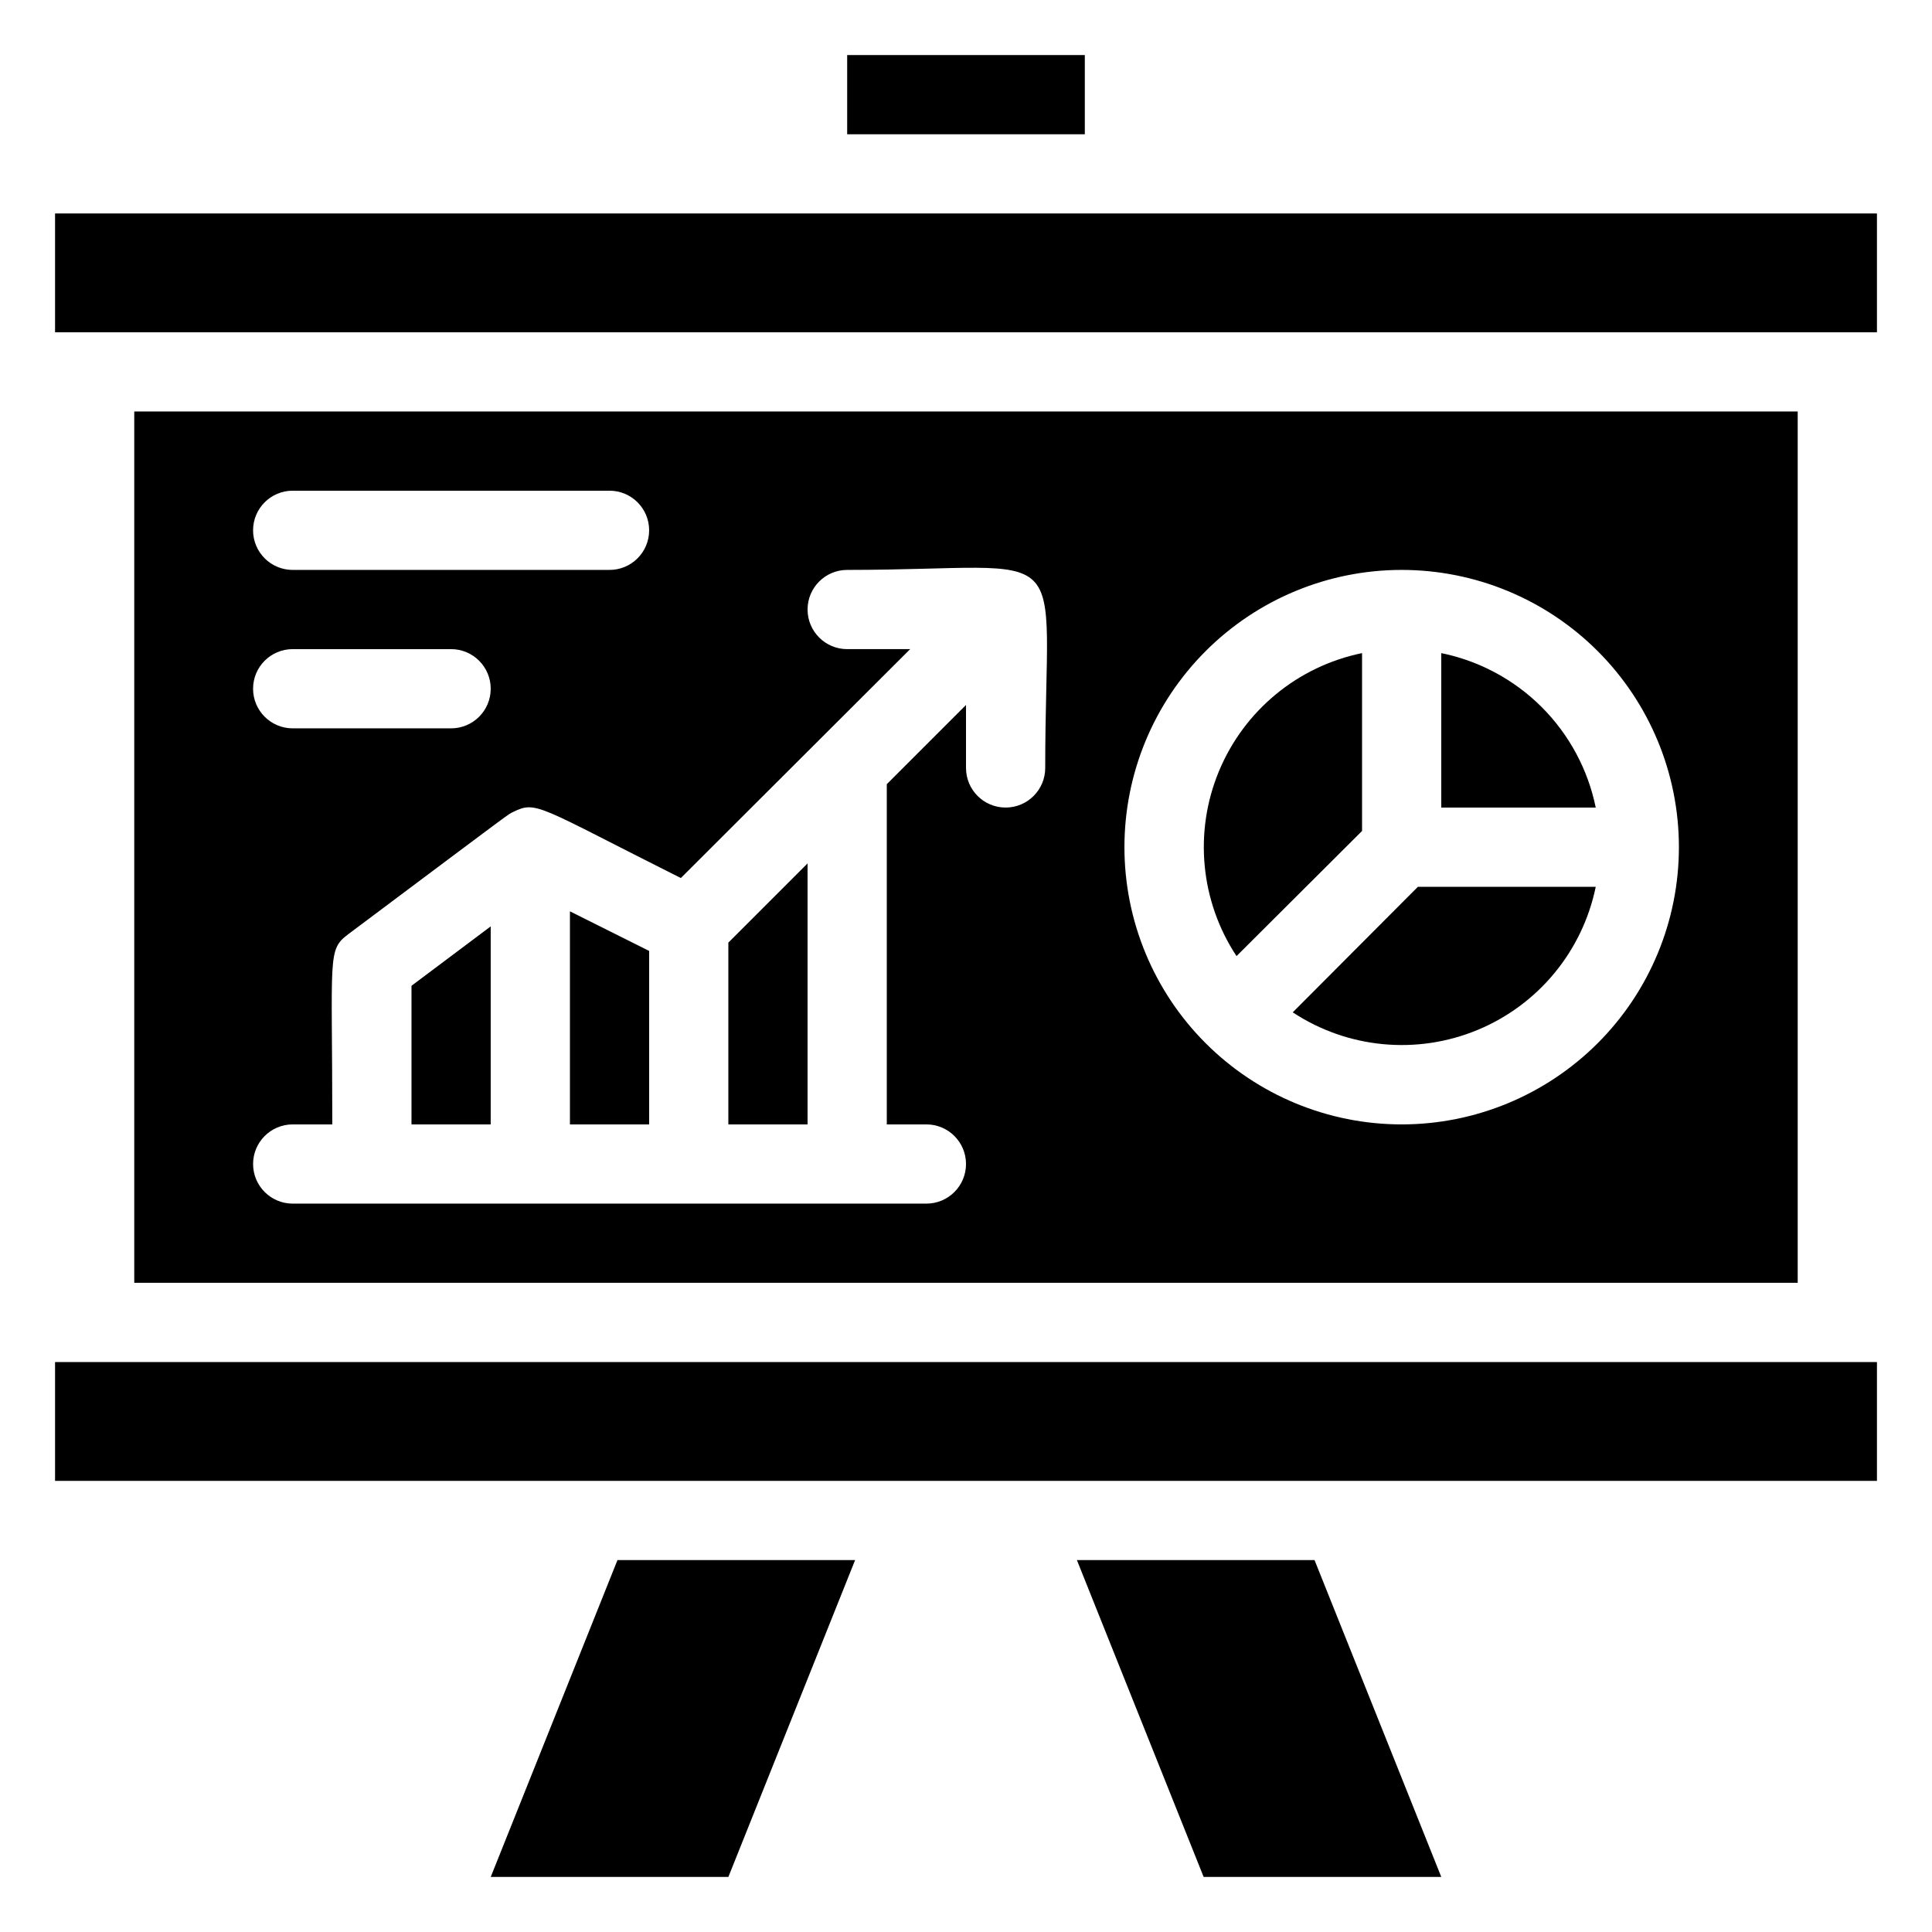
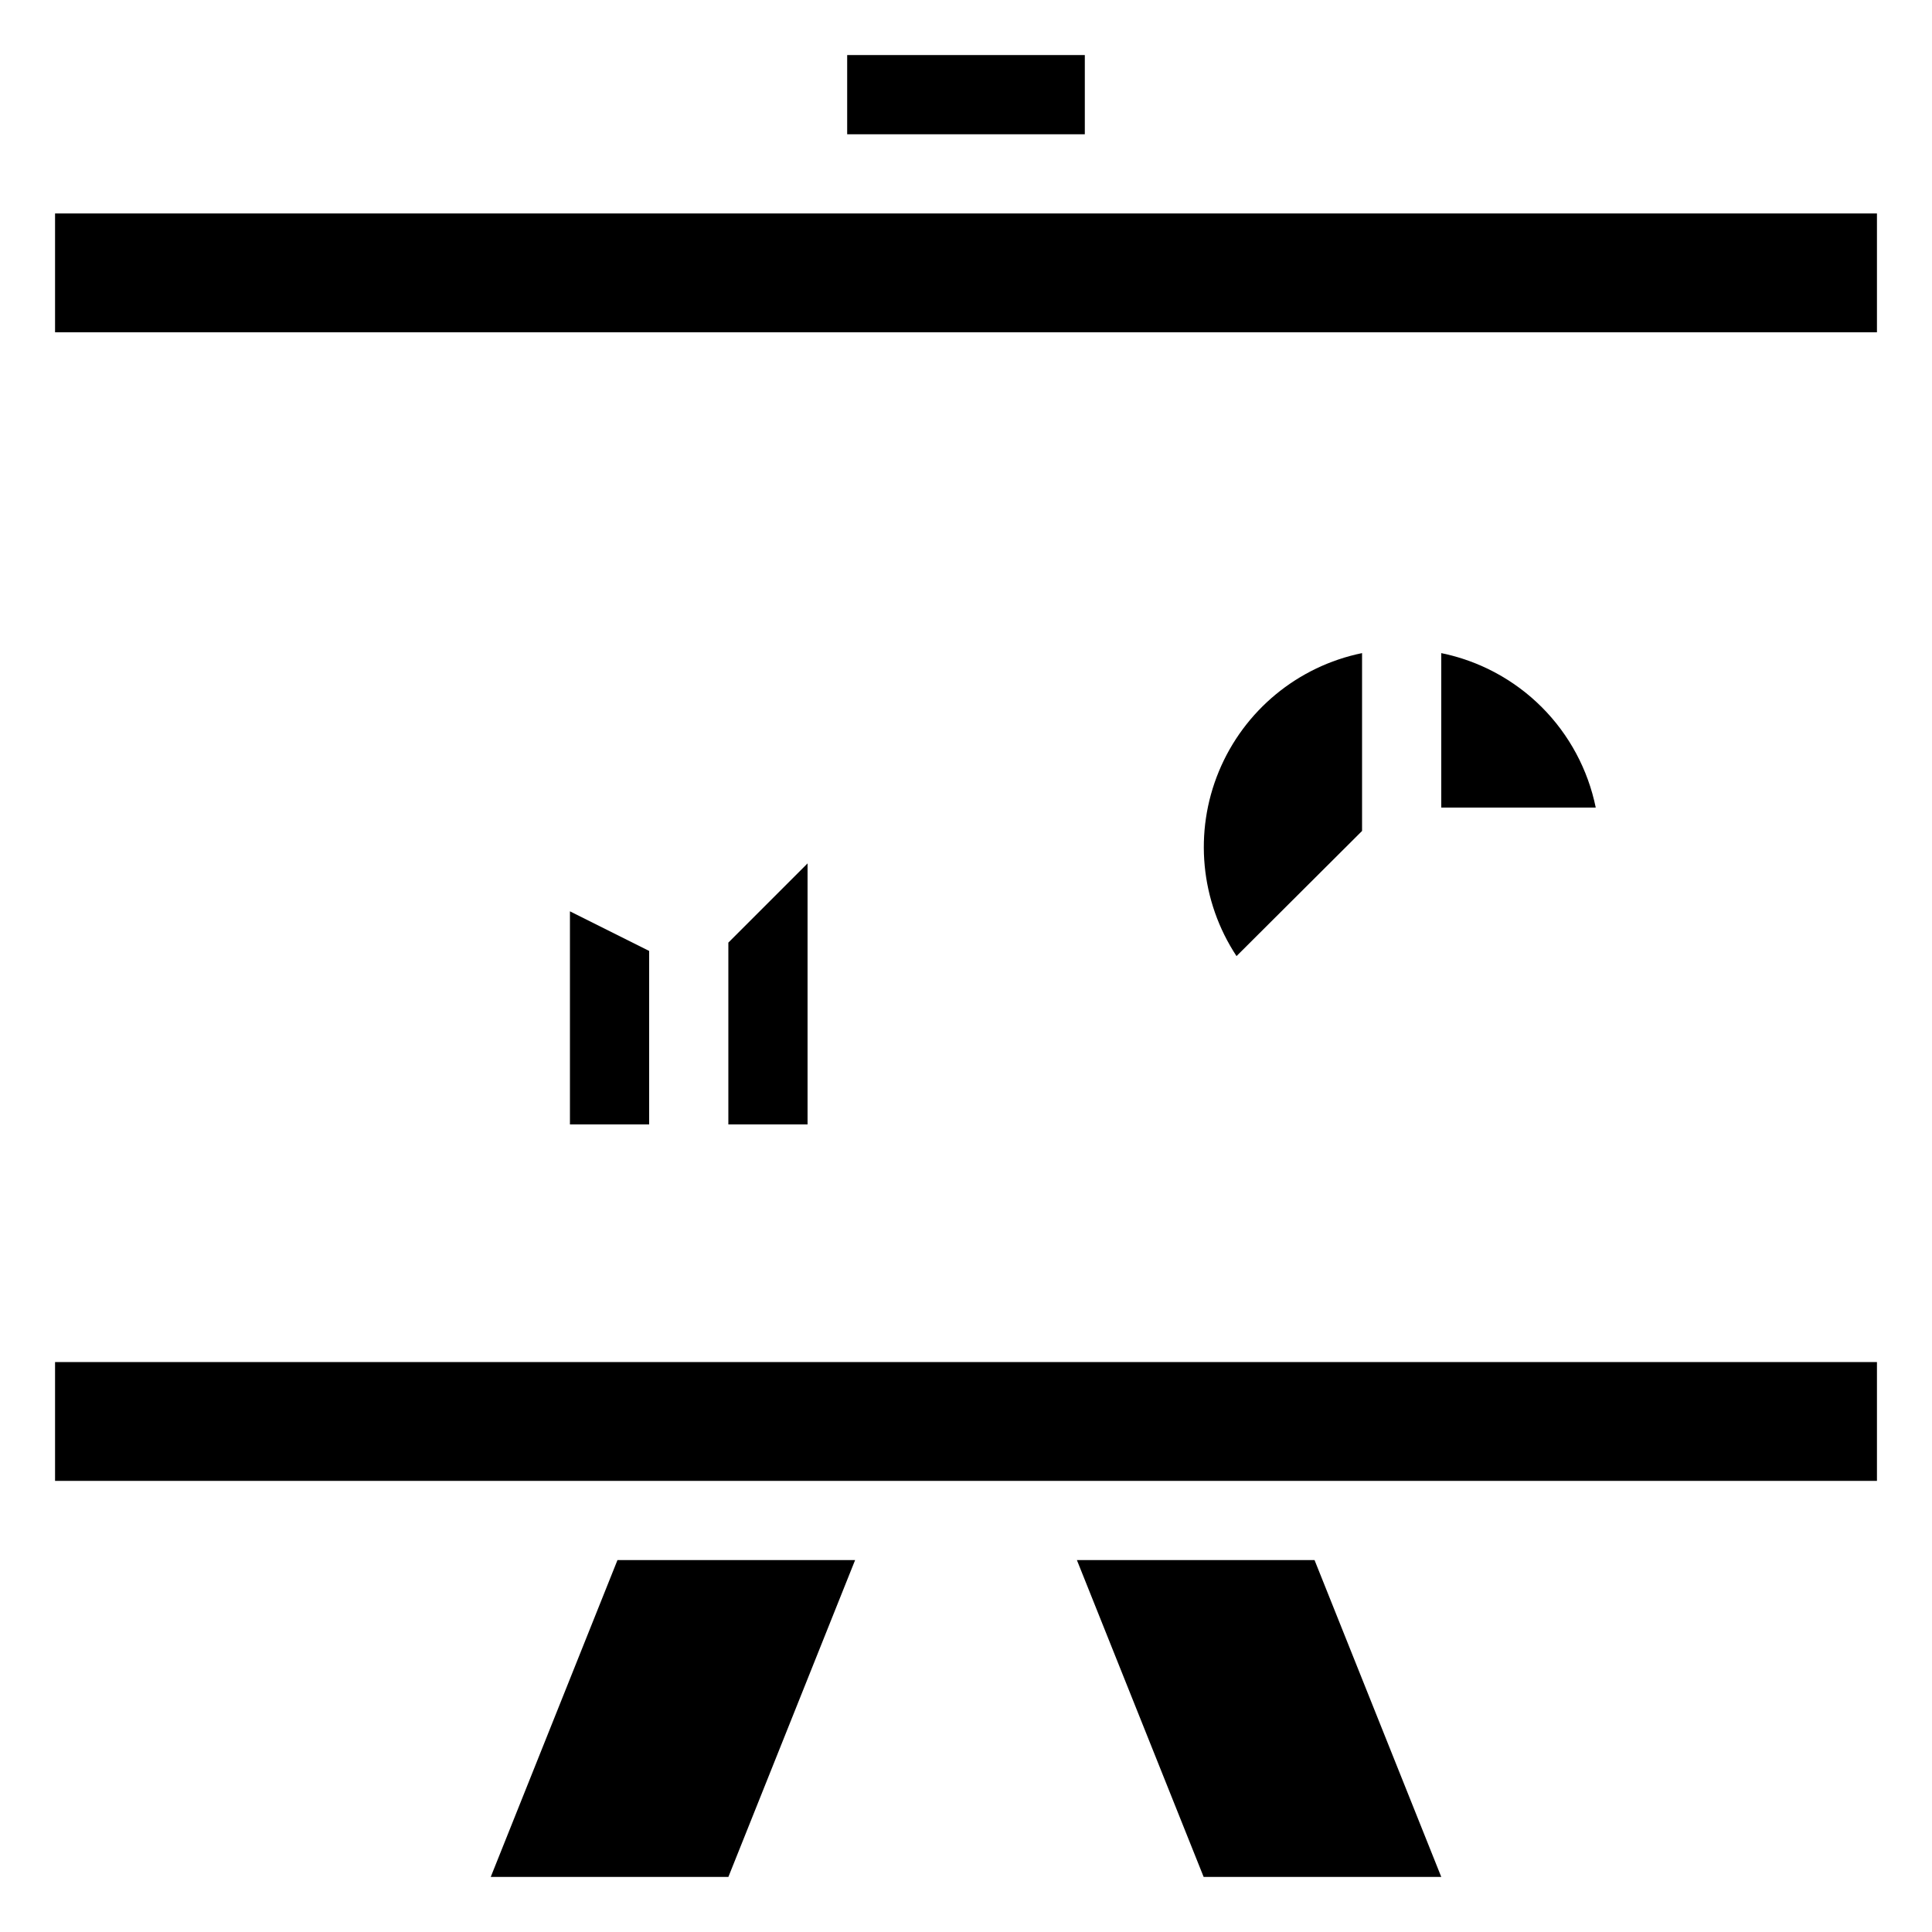
<svg xmlns="http://www.w3.org/2000/svg" fill="#000000" width="800px" height="800px" version="1.1" viewBox="144 144 512 512">
  <g>
    <path d="m158.59 200.57h482.82v31.488h-482.82z" />
    <path d="m158.59 504.96h482.82v31.488h-482.82z" />
    <path d="m368.51 158.59h62.977v20.992h-62.977z" />
    <path d="m429.39 557.44 33.59 83.969h62.973l-33.586-83.969z" />
    <path d="m274.05 641.41h62.977l33.586-83.969h-62.977z" />
    <path d="m337.02 441.98h20.992v-69.172l-20.992 20.992z" />
    <path d="m295.04 441.98h20.992v-45.973l-20.992-10.496z" />
    <path d="m504.96 317.08c-17.059 3.5-31.27 15.234-37.938 31.32-6.668 16.09-4.918 34.438 4.668 48.977l33.27-33.168z" />
-     <path d="m253.05 441.98h20.992v-52.48l-20.992 15.742z" />
-     <path d="m486.59 412.28c14.539 9.586 32.887 11.336 48.977 4.668 16.086-6.668 27.82-20.879 31.32-37.938h-47.129z" />
-     <path d="m179.58 253.05v230.91h440.83v-230.91zm41.984 20.992h83.969c5.797 0 10.496 4.699 10.496 10.496s-4.699 10.496-10.496 10.496h-83.969c-5.797 0-10.496-4.699-10.496-10.496s4.699-10.496 10.496-10.496zm0 41.984h41.984c5.797 0 10.496 4.699 10.496 10.496s-4.699 10.496-10.496 10.496h-41.984c-5.797 0-10.496-4.699-10.496-10.496s4.699-10.496 10.496-10.496zm199.43 31.488c0 5.797-4.699 10.496-10.496 10.496s-10.496-4.699-10.496-10.496v-16.691l-20.992 20.992v90.164h10.496c5.797 0 10.496 4.699 10.496 10.496s-4.699 10.496-10.496 10.496h-167.94c-5.797 0-10.496-4.699-10.496-10.496s4.699-10.496 10.496-10.496h10.496c0-44.816-1.363-46.184 4.199-50.383 46.812-35.059 41.984-31.488 43.77-32.434 6.191-3.043 6.508-1.469 44.398 17.527l60.77-60.664h-16.688c-5.797 0-10.496-4.699-10.496-10.496s4.699-10.496 10.496-10.496c61.609 0 52.48-9.867 52.48 52.48zm94.465 94.465h-0.004c-19.484 0-38.172-7.742-51.949-21.52-13.781-13.781-21.52-32.469-21.52-51.953 0-19.488 7.738-38.176 21.52-51.953 13.777-13.781 32.465-21.52 51.949-21.52 19.488 0 38.176 7.738 51.953 21.52 13.781 13.777 21.52 32.465 21.52 51.953 0 19.484-7.738 38.172-21.52 51.953-13.777 13.777-32.465 21.52-51.953 21.52z" />
    <path d="m525.95 317.08v40.938h40.938c-2.059-10.086-7.035-19.344-14.312-26.625-7.281-7.277-16.539-12.254-26.625-14.312z" />
  </g>
</svg>